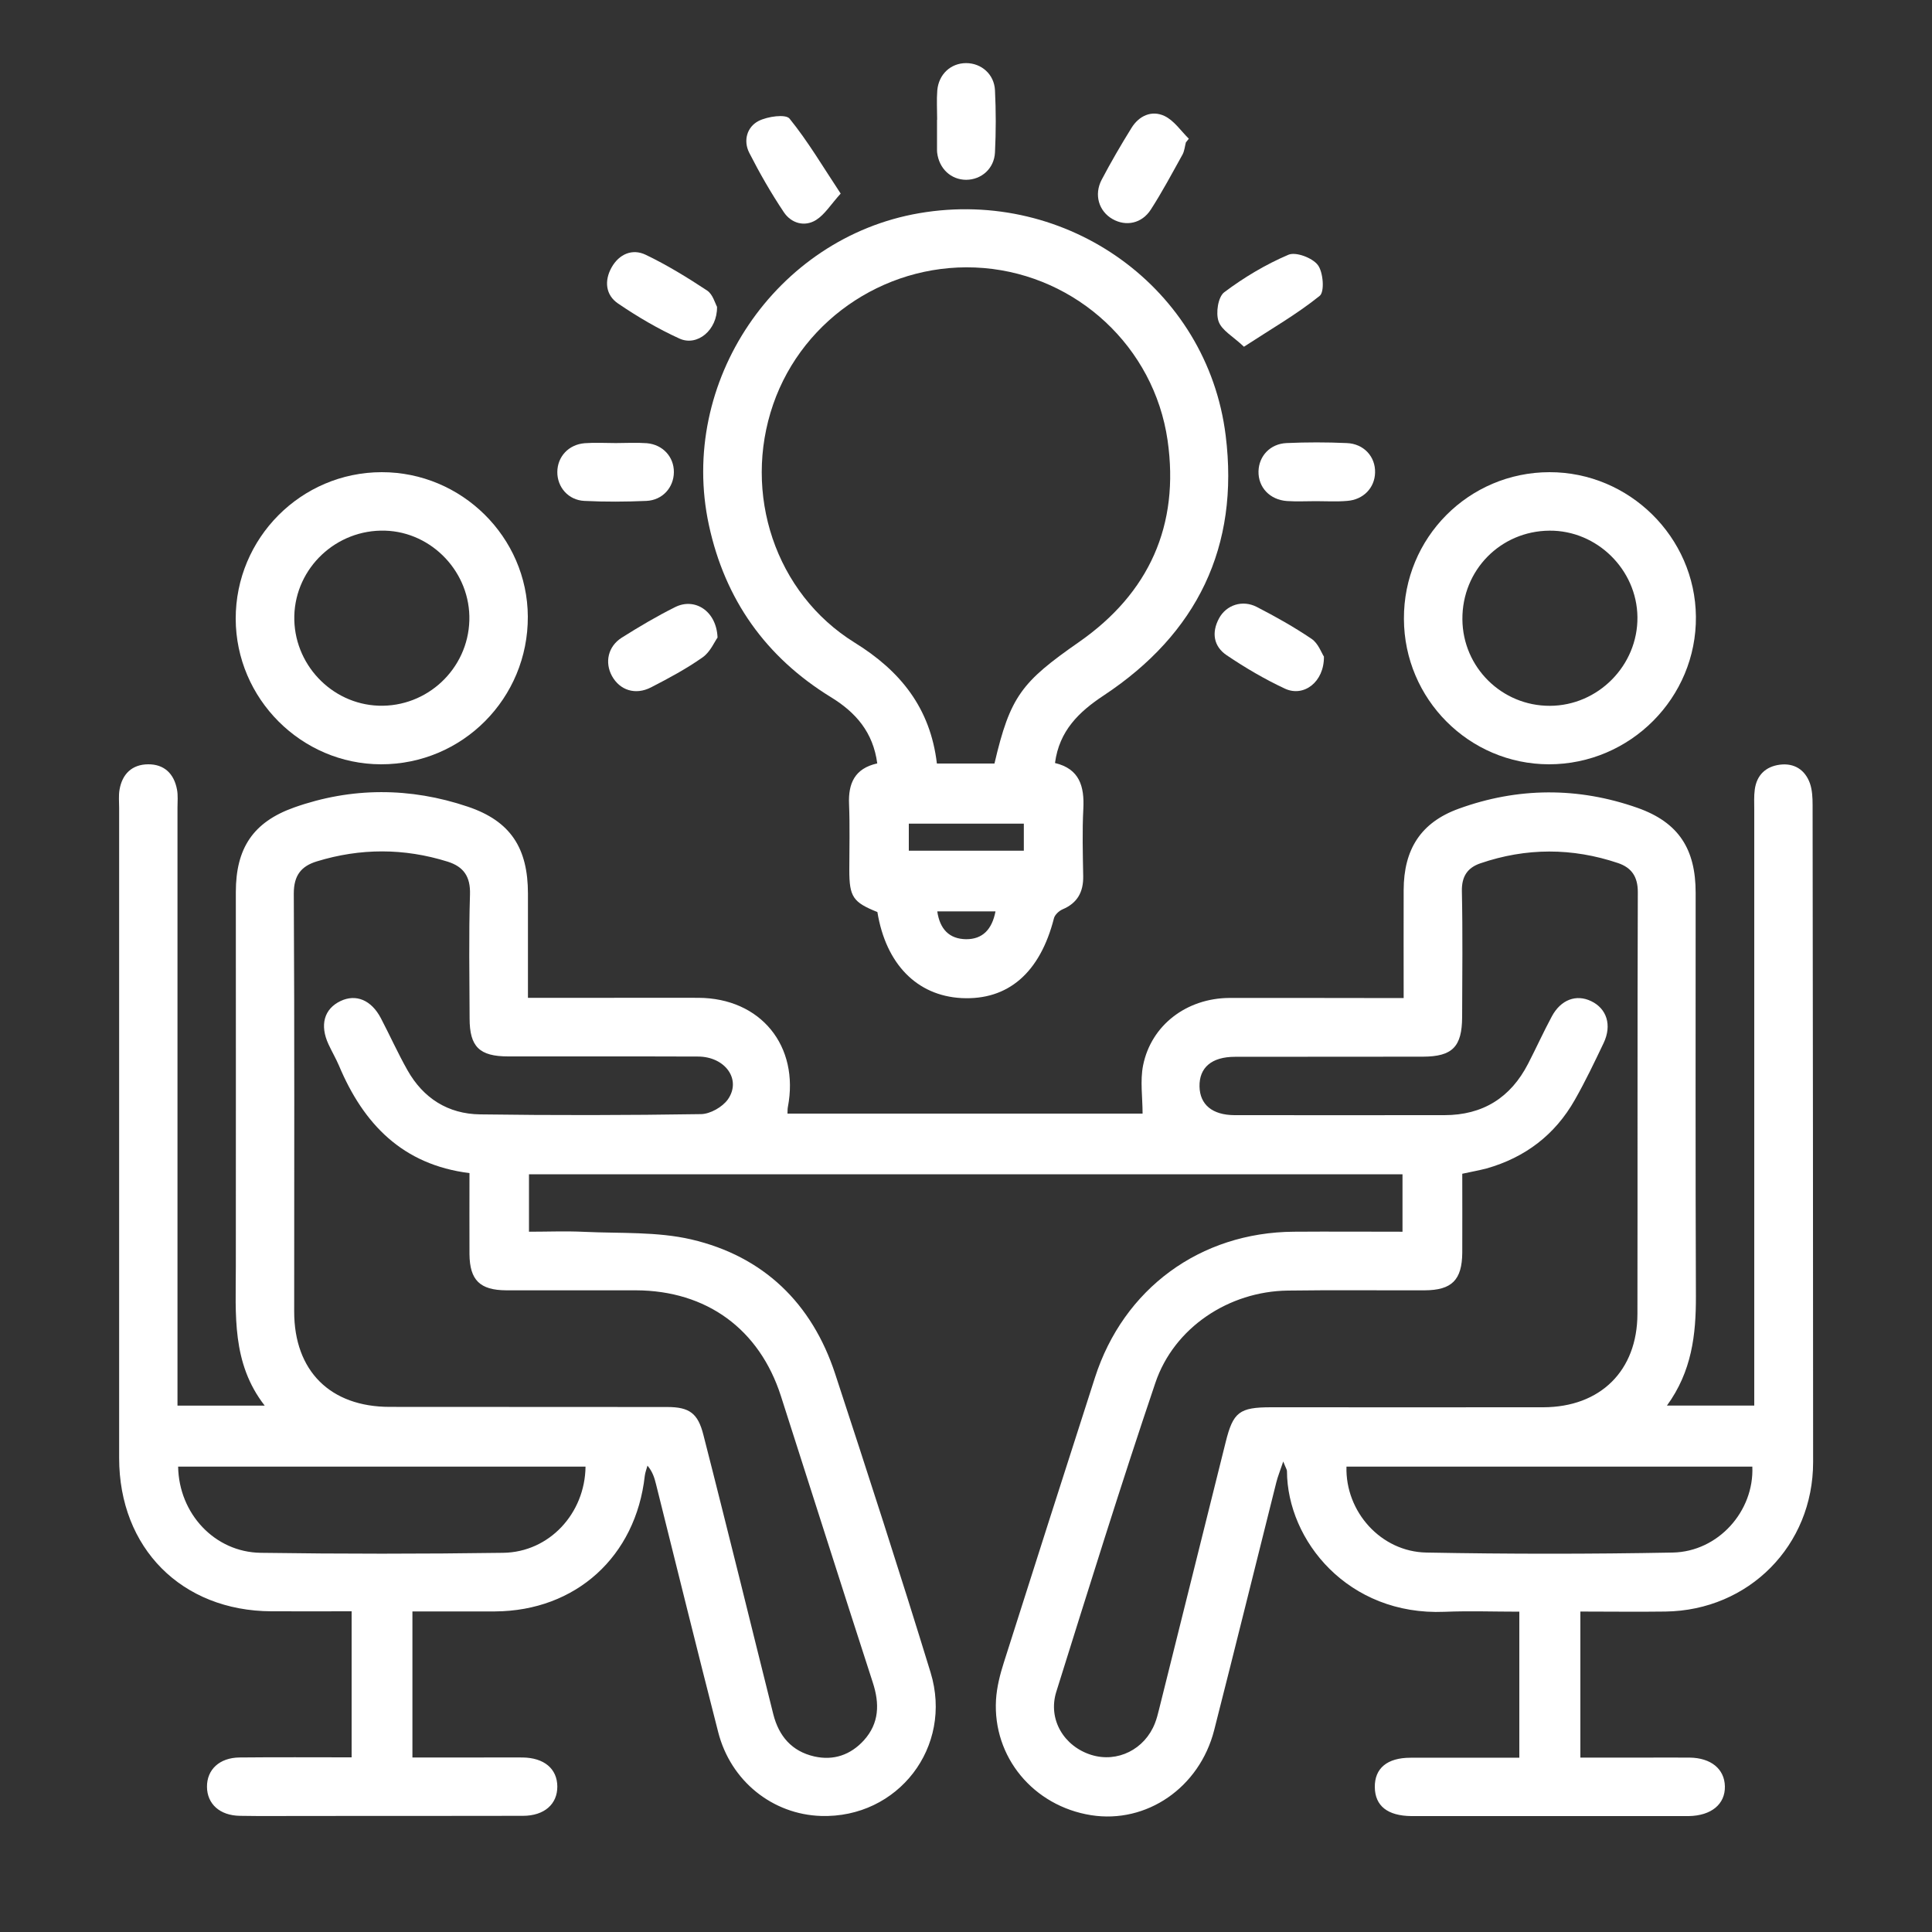
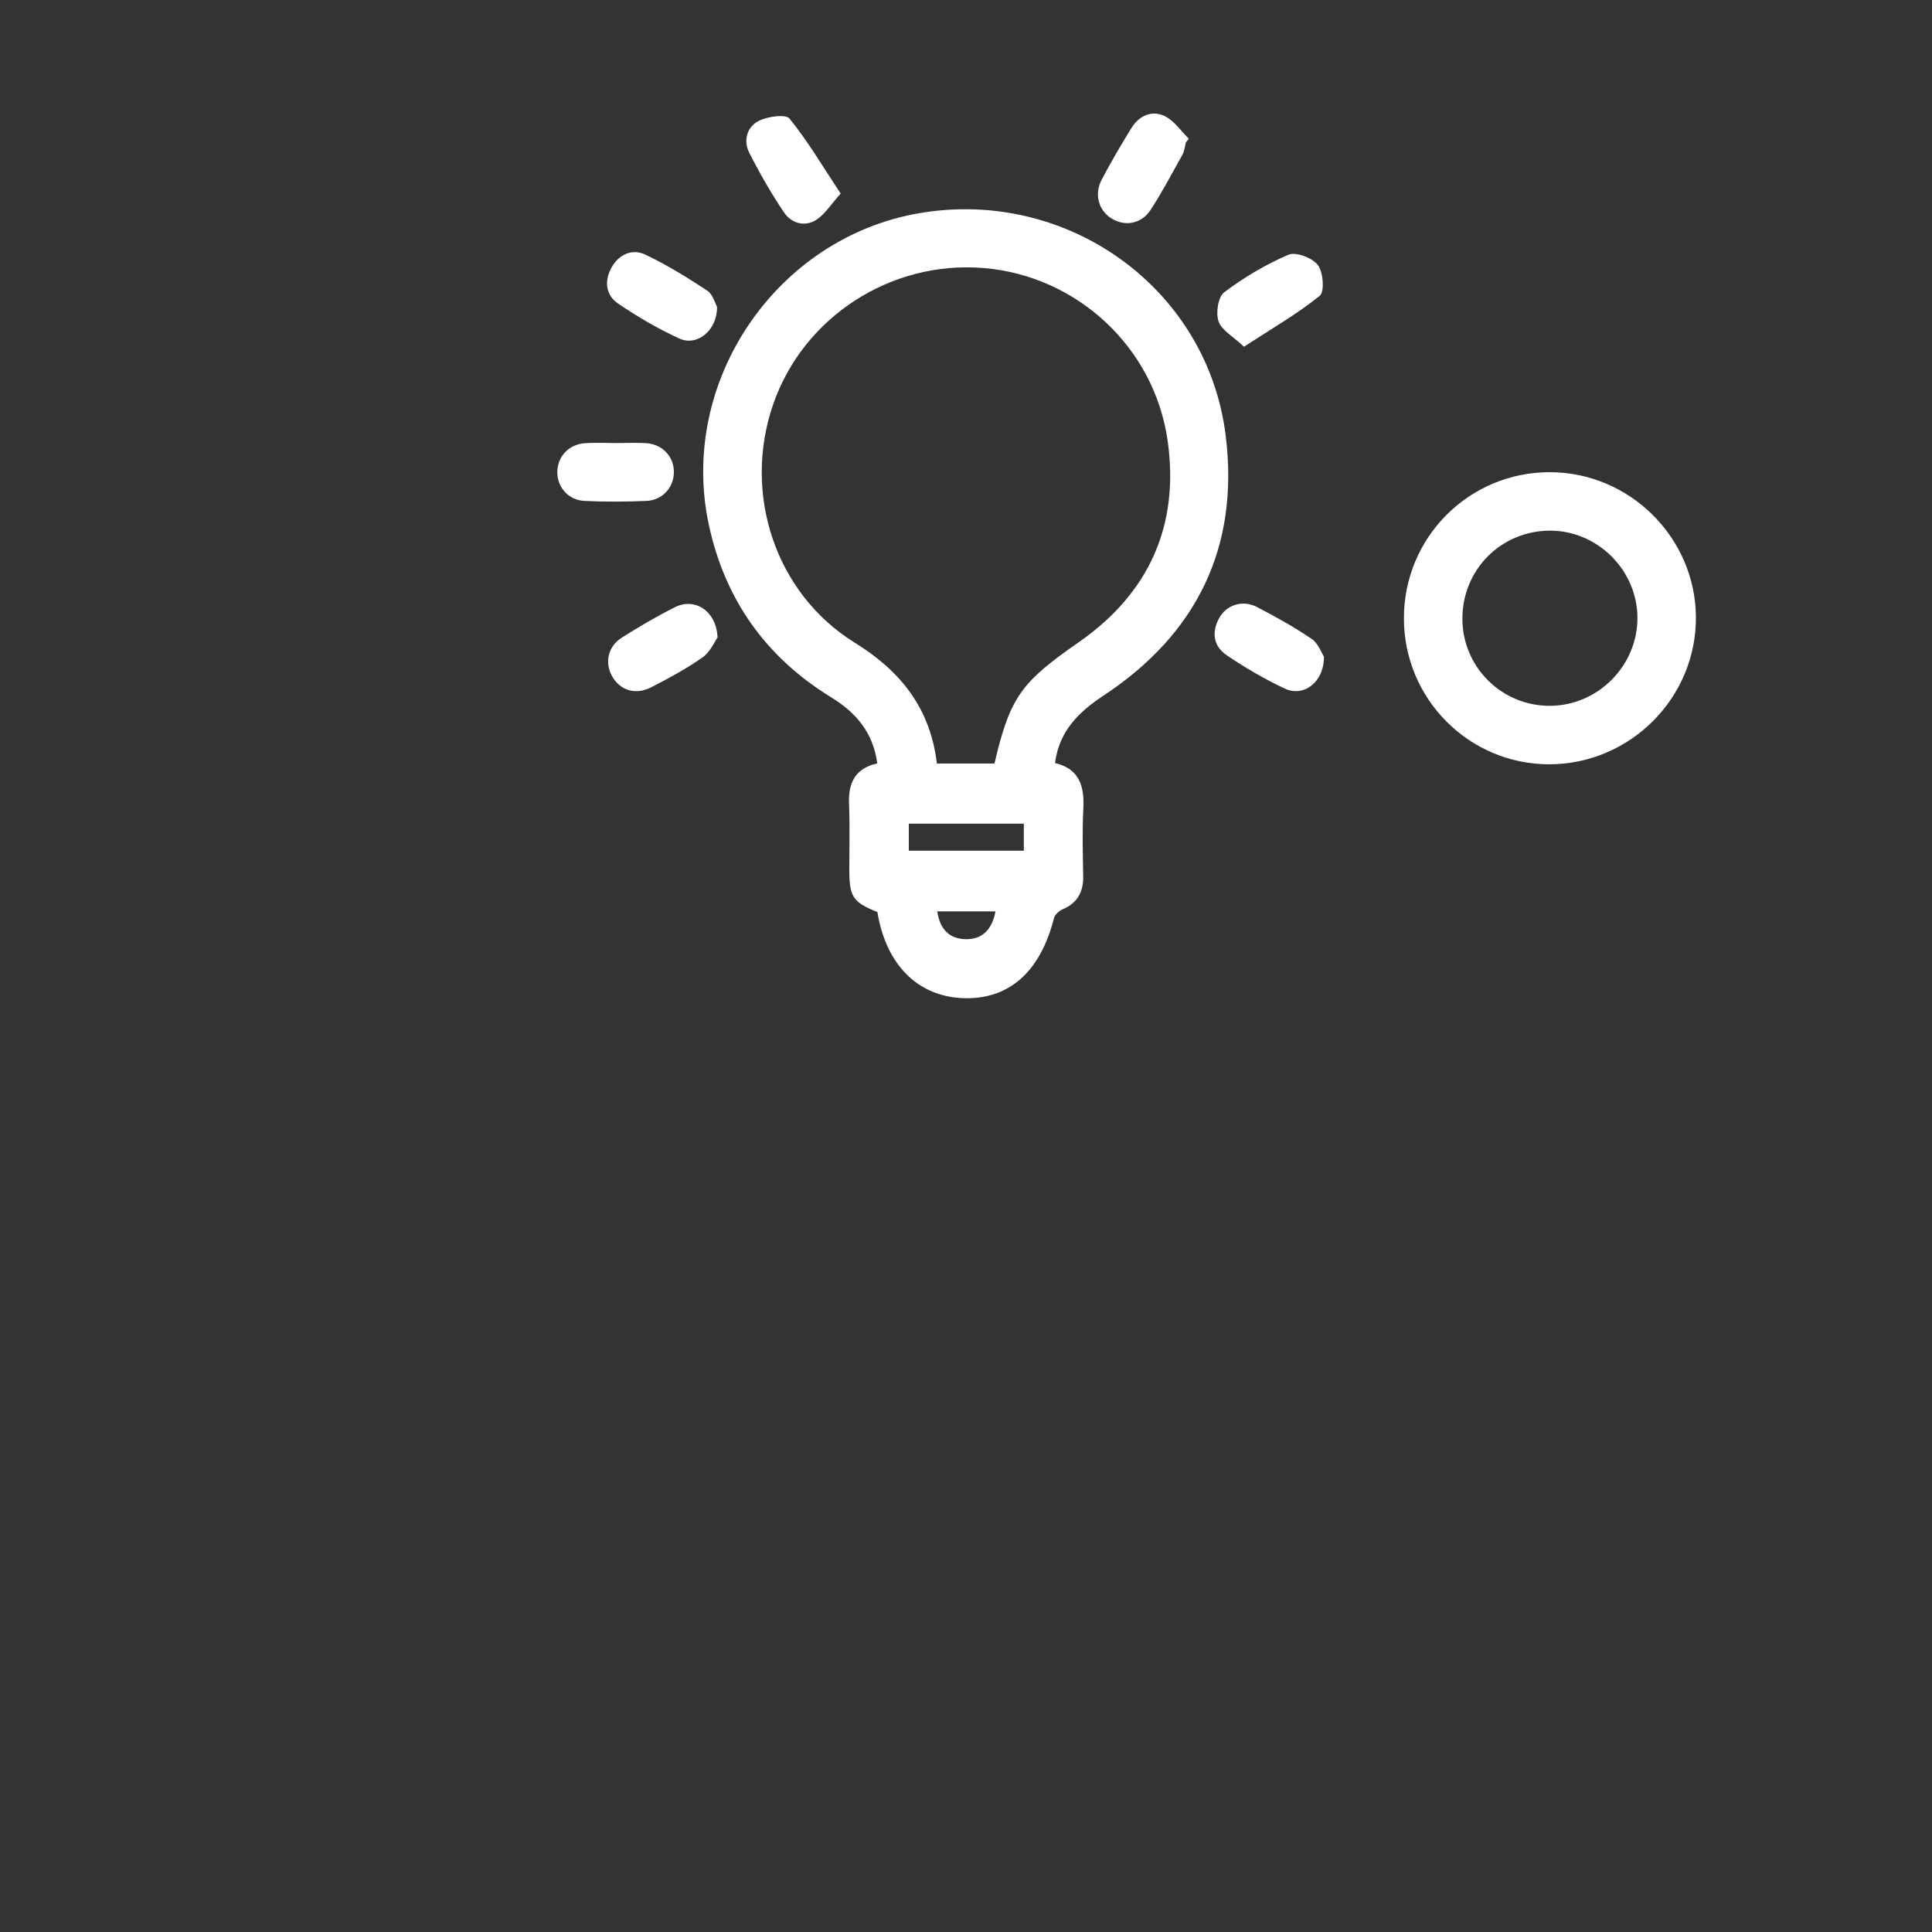
<svg xmlns="http://www.w3.org/2000/svg" version="1.1" id="Layer_1" x="0px" y="0px" viewBox="0 0 150 150" style="enable-background:new 0 0 150 150;" xml:space="preserve">
  <rect x="0" y="0" width="150" height="150" fill="#333333" stroke="none" />
  <style type="text/css">
	.st0{fill:#FFFFFF;}
</style>
  <g>
-     <path class="st0" d="M108.98,77.49c0-2.92-0.01-5.66,0-8.39c0.01-3.15,1.32-5.24,4.27-6.31c4.59-1.67,9.28-1.69,13.88-0.07   c3.21,1.13,4.52,3.21,4.52,6.59c0,10.44-0.02,20.89,0.02,31.33c0.01,2.99-0.32,5.84-2.25,8.49c2.31,0,4.44,0,6.78,0   c0-0.52,0-1.07,0-1.61c0-14.89,0-29.77,0-44.66c0-0.52-0.03-1.05,0.04-1.56c0.15-1.13,0.86-1.79,1.95-1.93   c1.11-0.14,1.95,0.39,2.33,1.44c0.18,0.52,0.21,1.11,0.21,1.67c0.02,17.01,0.04,34.03,0.04,51.04c0,6.48-4.99,11.51-11.46,11.6   c-2.17,0.03-4.34,0-6.61,0c0,3.78,0,7.48,0,11.34c1.61,0,3.2,0,4.79,0c1.23,0,2.46-0.01,3.69,0c1.66,0.02,2.71,0.88,2.74,2.23   c0.03,1.39-1.06,2.28-2.8,2.31c-0.24,0-0.47,0-0.71,0c-6.71,0-13.42,0-20.13,0c-0.24,0-0.47,0-0.71,0   c-1.84-0.02-2.81-0.79-2.83-2.24c-0.02-1.47,0.96-2.29,2.77-2.29c2.78-0.01,5.57,0,8.45,0c0-3.79,0-7.49,0-11.34   c-1.97,0-3.89-0.07-5.81,0.01c-7.48,0.31-12.21-5.53-12.23-10.92c0-0.12-0.09-0.24-0.29-0.75c-0.25,0.75-0.43,1.18-0.54,1.63   c-1.61,6.41-3.19,12.82-4.82,19.22c-1.14,4.48-5.26,7.29-9.56,6.61c-4.47-0.71-7.64-4.51-7.38-8.96c0.06-0.98,0.31-1.96,0.61-2.9   c2.34-7.37,4.7-14.74,7.07-22.11c2.22-6.91,8.17-11.28,15.44-11.33c2.78-0.02,5.56,0,8.44,0c0-1.53,0-2.96,0-4.46   c-22.62,0-45.18,0-67.82,0c0,1.45,0,2.85,0,4.46c1.42,0,2.87-0.06,4.31,0.01c2.77,0.13,5.63-0.03,8.3,0.59   c5.6,1.31,9.36,4.95,11.16,10.43c2.53,7.71,5.03,15.43,7.41,23.19c1.77,5.79-2.54,11.33-8.51,11.14c-3.76-0.12-7.01-2.71-7.98-6.51   c-1.64-6.4-3.22-12.81-4.82-19.22c-0.12-0.49-0.26-0.98-0.67-1.47c-0.07,0.27-0.18,0.53-0.21,0.8c-0.7,6.26-5.35,10.48-11.62,10.52   c-2.12,0.01-4.23,0-6.42,0c0,3.79,0,7.45,0,11.34c1.79,0,3.61,0,5.43,0c1.04,0,2.08-0.01,3.12,0c1.67,0.02,2.69,0.87,2.7,2.25   c0.01,1.37-1.01,2.28-2.67,2.28c-5.62,0.01-11.25,0.01-16.87,0.01c-1.7,0-3.4,0.02-5.1-0.01c-1.56-0.02-2.55-0.92-2.56-2.25   c-0.01-1.34,0.97-2.26,2.52-2.28c2.87-0.03,5.75-0.01,8.71-0.01c0-3.8,0-7.5,0-11.34c-2.1,0-4.17,0.01-6.23,0   c-6.97-0.03-11.82-4.91-11.82-11.9c0-16.82,0-33.65,0-50.47c0-0.47-0.05-0.96,0.03-1.42c0.21-1.22,0.97-1.96,2.22-1.97   c1.25-0.01,2.01,0.73,2.24,1.95c0.09,0.46,0.04,0.94,0.04,1.41c0,14.89,0,29.77,0,44.66c0,0.56,0,1.12,0,1.77c2.23,0,4.37,0,6.77,0   c-2.58-3.31-2.24-7.09-2.24-10.81c0.01-9.69,0-19.38,0-29.06c0-3.38,1.32-5.43,4.53-6.57c4.46-1.58,9.01-1.57,13.48-0.06   c3.33,1.12,4.67,3.22,4.67,6.76c0,2.64,0,5.27,0,8.08c2.21,0,4.32,0,6.43,0c2.27,0,4.54-0.01,6.8,0c4.84,0.02,7.86,3.73,6.95,8.48   c-0.03,0.14-0.02,0.28-0.03,0.51c9.2,0,18.39,0,27.57,0c0-1.26-0.2-2.55,0.04-3.75c0.63-3.12,3.38-5.21,6.7-5.23   C99.9,77.47,104.33,77.49,108.98,77.49z M113.53,91.13c0,2.07,0.01,4.1,0,6.13c-0.02,2.12-0.81,2.91-2.92,2.92   c-3.54,0.01-7.09-0.03-10.63,0.02c-4.57,0.06-8.83,2.87-10.28,7.17c-2.69,7.95-5.18,15.97-7.69,23.98c-0.67,2.15,0.6,4.24,2.72,4.9   c2.03,0.63,4.15-0.43,4.94-2.46c0.14-0.35,0.23-0.72,0.32-1.08c1.72-6.91,3.45-13.82,5.17-20.74c0.58-2.34,1.06-2.71,3.54-2.71   c7.04,0,14.08,0.01,21.12,0c4.43-0.01,7.3-2.83,7.31-7.25c0.02-10.92-0.01-21.83,0.03-32.75c0-1.19-0.48-1.89-1.53-2.25   c-3.56-1.2-7.14-1.2-10.7,0.02c-0.99,0.34-1.45,1.01-1.43,2.15c0.07,3.26,0.03,6.52,0.02,9.78c-0.01,2.32-0.76,3.07-3.04,3.08   c-4.87,0.01-9.73,0-14.6,0.01c-1.81,0-2.78,0.84-2.75,2.31c0.03,1.4,0.99,2.21,2.71,2.22c5.43,0.01,10.87,0,16.3,0   c2.98,0,5.14-1.35,6.5-3.99c0.63-1.22,1.19-2.46,1.84-3.67c0.7-1.31,1.9-1.75,3.06-1.19c1.21,0.58,1.62,1.86,0.97,3.24   c-0.71,1.49-1.42,2.98-2.24,4.42c-1.54,2.72-3.86,4.48-6.86,5.33C114.83,90.87,114.22,90.98,113.53,91.13z M36.45,91.08   c-5.2-0.65-8.23-3.82-10.13-8.34c-0.24-0.56-0.55-1.09-0.81-1.65c-0.7-1.5-0.35-2.76,0.93-3.37c1.2-0.57,2.39-0.08,3.13,1.33   c0.7,1.34,1.32,2.72,2.06,4.03c1.23,2.19,3.16,3.41,5.65,3.44c5.72,0.08,11.43,0.07,17.15-0.02c0.71-0.01,1.66-0.55,2.08-1.14   c1.08-1.54-0.2-3.32-2.31-3.33c-4.91-0.02-9.83,0-14.74-0.01c-2.24,0-3-0.75-3-2.95c-0.01-3.21-0.07-6.43,0.03-9.64   c0.04-1.38-0.5-2.14-1.73-2.53c-3.39-1.06-6.78-1.06-10.17-0.02c-1.2,0.37-1.78,1.08-1.78,2.49c0.06,10.82,0.03,21.64,0.03,32.46   c0,4.61,2.8,7.4,7.42,7.4c7.18,0.01,14.36,0,21.54,0.01c1.74,0,2.39,0.5,2.81,2.16c0.95,3.7,1.87,7.41,2.8,11.12   c0.88,3.52,1.74,7.05,2.63,10.58c0.43,1.69,1.43,2.87,3.18,3.27c1.5,0.34,2.82-0.12,3.85-1.25c1.2-1.33,1.23-2.85,0.69-4.5   c-2.4-7.4-4.75-14.82-7.13-22.23c-1.67-5.2-5.77-8.19-11.26-8.21c-3.35-0.01-6.71,0.01-10.06,0c-2.05-0.01-2.84-0.79-2.86-2.81   C36.44,95.33,36.45,93.31,36.45,91.08z M104.54,113.87c-0.1,3.49,2.67,6.61,6.21,6.67c6.37,0.12,12.75,0.12,19.12,0   c3.54-0.07,6.33-3.22,6.18-6.67C125.55,113.87,115.05,113.87,104.54,113.87z M45.46,113.87c-10.54,0-21.09,0-31.63,0   c0.06,3.65,2.84,6.64,6.41,6.69c6.27,0.09,12.55,0.09,18.83,0C42.65,120.51,45.42,117.5,45.46,113.87z" />
    <path class="st0" d="M68.12,70.81c-1.9-0.76-2.18-1.18-2.18-3.27c0-1.7,0.05-3.4-0.02-5.1c-0.07-1.62,0.44-2.78,2.19-3.17   c-0.32-2.41-1.66-3.96-3.61-5.15c-5.04-3.1-8.21-7.56-9.46-13.35c-2.4-11.08,5.18-22.31,16.34-24.22   c11.51-1.97,22.36,5.84,23.78,17.25c1.08,8.65-2.22,15.4-9.46,20.19c-1.94,1.28-3.46,2.75-3.79,5.25c1.9,0.45,2.29,1.81,2.2,3.55   c-0.09,1.74-0.04,3.49-0.01,5.24c0.02,1.21-0.44,2.08-1.6,2.57c-0.28,0.12-0.6,0.42-0.67,0.69c-1.08,4.23-3.56,6.39-7.19,6.2   C71.18,77.3,68.78,74.84,68.12,70.81z M72.74,59.28c1.59,0,3.04,0,4.47,0c1.22-5.22,2.11-6.33,6.56-9.43   c5.44-3.79,7.83-9.07,6.88-15.67c-1.05-7.24-7.03-12.76-14.27-13.37c-7.21-0.6-14,3.79-16.35,10.58   c-2.39,6.91,0.15,14.67,6.32,18.5C69.91,52.09,72.23,54.97,72.74,59.28z M79.49,63.95c-3,0-5.95,0-8.93,0c0,0.75,0,1.42,0,2.1   c3.03,0,5.97,0,8.93,0C79.49,65.31,79.49,64.67,79.49,63.95z M77.29,70.76c-1.59,0-3.02,0-4.52,0c0.2,1.39,0.94,2.14,2.23,2.16   C76.29,72.93,77.02,72.16,77.29,70.76z" />
    <path class="st0" d="M109,48.05c-0.03-6.29,5.02-11.38,11.3-11.39c6.19-0.01,11.31,5.04,11.37,11.21   c0.06,6.29-5.09,11.47-11.41,11.47C114.06,59.33,109.02,54.28,109,48.05z M120.3,41.2c-3.8,0.03-6.79,3.07-6.76,6.89   c0.03,3.72,3.06,6.72,6.79,6.71c3.75-0.01,6.84-3.14,6.8-6.89C127.09,44.22,123.98,41.17,120.3,41.2z" />
-     <path class="st0" d="M29.63,36.66c6.21-0.01,11.32,5.04,11.35,11.21c0.03,6.34-5.07,11.48-11.4,11.47   c-6.18-0.01-11.26-5.09-11.28-11.29C18.29,41.78,23.37,36.67,29.63,36.66z M22.85,47.81c-0.09,3.71,2.86,6.85,6.54,6.98   c3.77,0.13,6.94-2.85,7.05-6.61c0.11-3.7-2.87-6.87-6.54-6.98C26.12,41.09,22.95,44.07,22.85,47.81z" />
-     <path class="st0" d="M72.76,9.29c0-0.76-0.05-1.52,0.01-2.27c0.11-1.26,1.05-2.12,2.24-2.12c1.18,0,2.18,0.86,2.24,2.11   c0.08,1.6,0.08,3.21,0,4.82c-0.06,1.26-1.05,2.12-2.23,2.13c-1.18,0-2.11-0.86-2.26-2.11c-0.01-0.09-0.01-0.19-0.01-0.28   c0-0.76,0-1.51,0-2.27C72.75,9.29,72.76,9.29,72.76,9.29z" />
    <path class="st0" d="M47.81,34.4c0.8,0,1.61-0.05,2.41,0.01c1.25,0.11,2.11,1.07,2.1,2.25c-0.01,1.18-0.87,2.17-2.13,2.23   c-1.6,0.07-3.21,0.08-4.82,0c-1.25-0.06-2.11-1.07-2.1-2.25c0.01-1.18,0.87-2.13,2.13-2.23C46.2,34.35,47,34.4,47.81,34.4z" />
-     <path class="st0" d="M102.18,38.91c-0.76,0-1.51,0.04-2.27-0.01c-1.33-0.1-2.23-1.07-2.2-2.31c0.03-1.18,0.9-2.13,2.17-2.19   c1.56-0.07,3.12-0.07,4.68,0c1.33,0.05,2.24,1.06,2.2,2.3c-0.03,1.18-0.91,2.1-2.17,2.19C103.79,38.96,102.98,38.91,102.18,38.91z" />
    <path class="st0" d="M55.71,49.5c-0.24,0.33-0.56,1.11-1.15,1.53c-1.26,0.89-2.64,1.63-4.02,2.34c-1.21,0.62-2.42,0.22-3.03-0.89   c-0.57-1.05-0.31-2.29,0.76-2.97c1.35-0.85,2.73-1.67,4.16-2.38C53.94,46.38,55.63,47.43,55.71,49.5z" />
    <path class="st0" d="M102.79,50.98c0.02,1.98-1.57,3.16-3.02,2.49c-1.57-0.73-3.08-1.62-4.52-2.59c-1.02-0.68-1.21-1.76-0.6-2.88   c0.56-1.03,1.81-1.45,2.92-0.88c1.46,0.75,2.9,1.56,4.26,2.48C102.35,49.95,102.6,50.69,102.79,50.98z" />
    <path class="st0" d="M55.67,23.82c0.03,1.82-1.54,3.09-2.91,2.47c-1.67-0.76-3.27-1.7-4.78-2.73c-0.97-0.66-1.07-1.77-0.5-2.79   c0.58-1.04,1.61-1.49,2.65-0.99c1.65,0.79,3.23,1.76,4.76,2.77C55.34,22.84,55.52,23.55,55.67,23.82z" />
    <path class="st0" d="M96.58,26.92c-0.84-0.8-1.73-1.27-1.97-1.97c-0.23-0.65-0.04-1.9,0.44-2.26c1.53-1.15,3.22-2.16,4.98-2.91   c0.58-0.25,1.87,0.24,2.29,0.8c0.42,0.56,0.53,2.08,0.14,2.39C100.7,24.39,98.71,25.53,96.58,26.92z" />
    <path class="st0" d="M65.27,15.03c-0.77,0.85-1.23,1.62-1.91,2.05c-0.9,0.56-1.93,0.25-2.5-0.6c-0.99-1.48-1.88-3.03-2.69-4.62   C57.69,10.91,58,9.85,58.9,9.39c0.69-0.35,2.1-0.55,2.4-0.18C62.72,10.96,63.88,12.93,65.27,15.03z" />
    <path class="st0" d="M92.07,11.06c-0.08,0.31-0.11,0.66-0.26,0.94c-0.8,1.44-1.57,2.89-2.46,4.27c-0.7,1.09-1.93,1.33-2.97,0.74   c-1.06-0.6-1.46-1.88-0.85-3.05c0.72-1.37,1.5-2.71,2.32-4.03c0.58-0.94,1.56-1.39,2.55-0.93c0.75,0.35,1.28,1.16,1.9,1.77   C92.23,10.86,92.15,10.96,92.07,11.06z" />
  </g>
</svg>